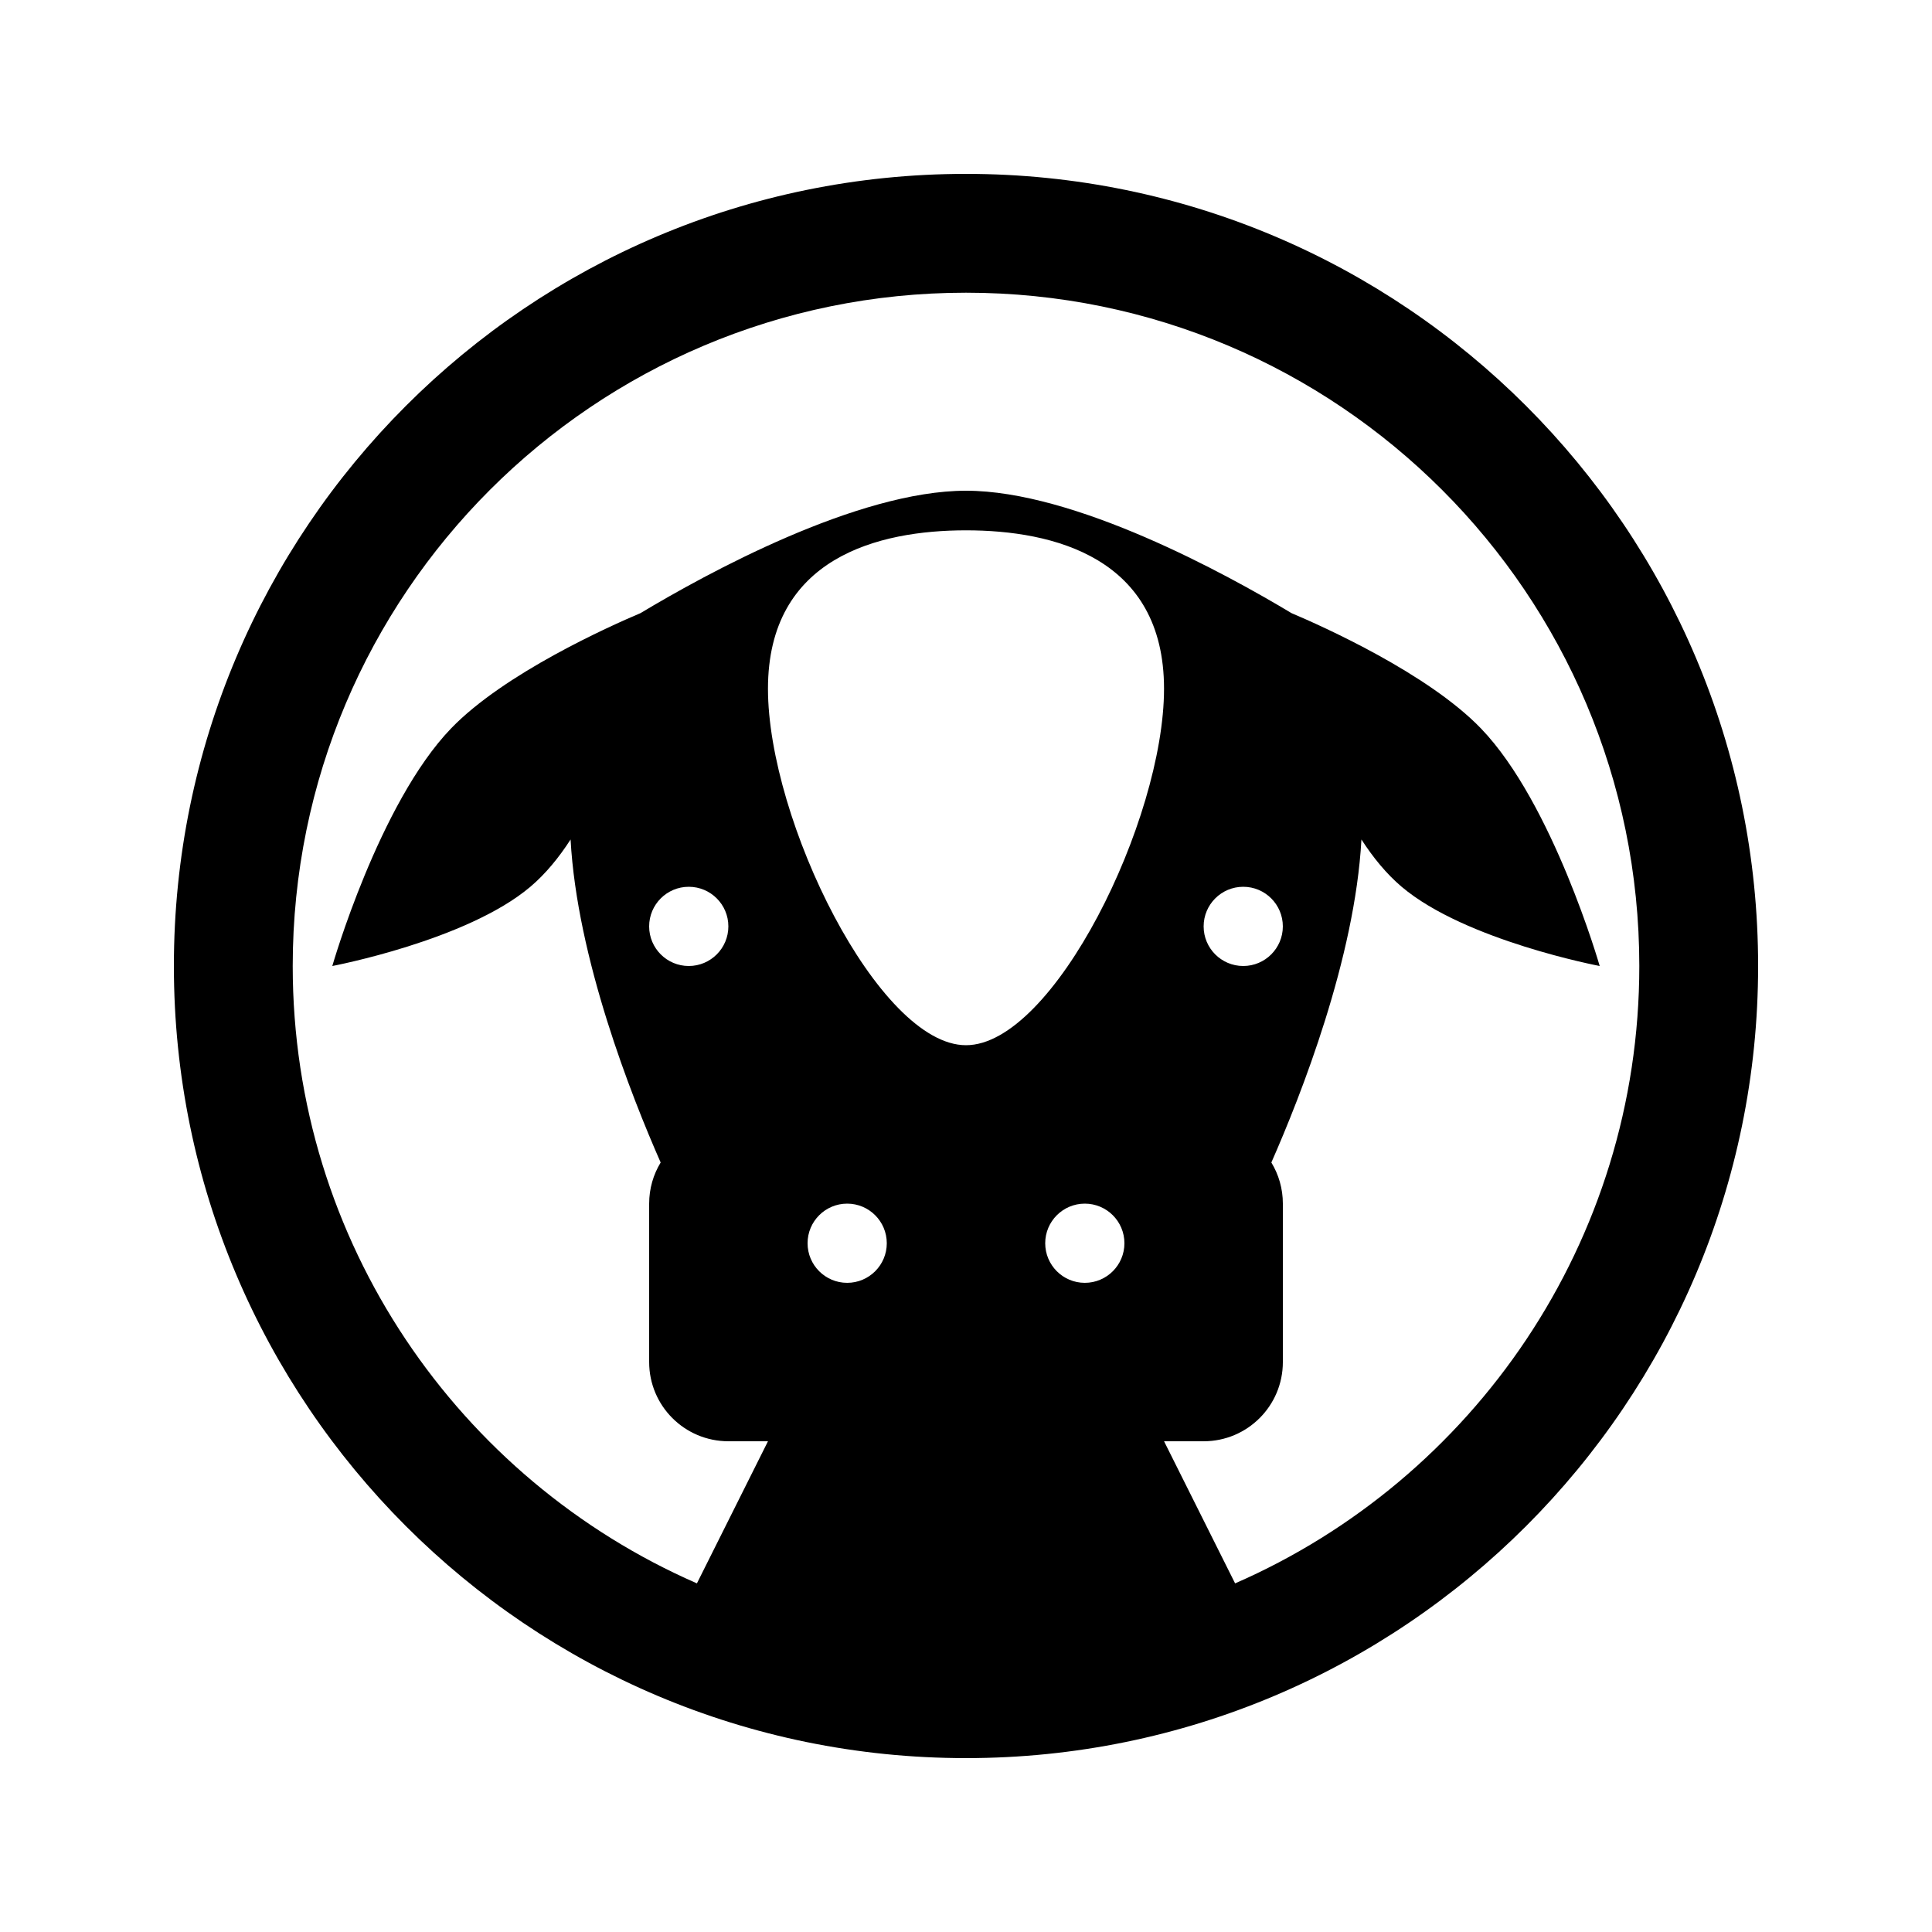
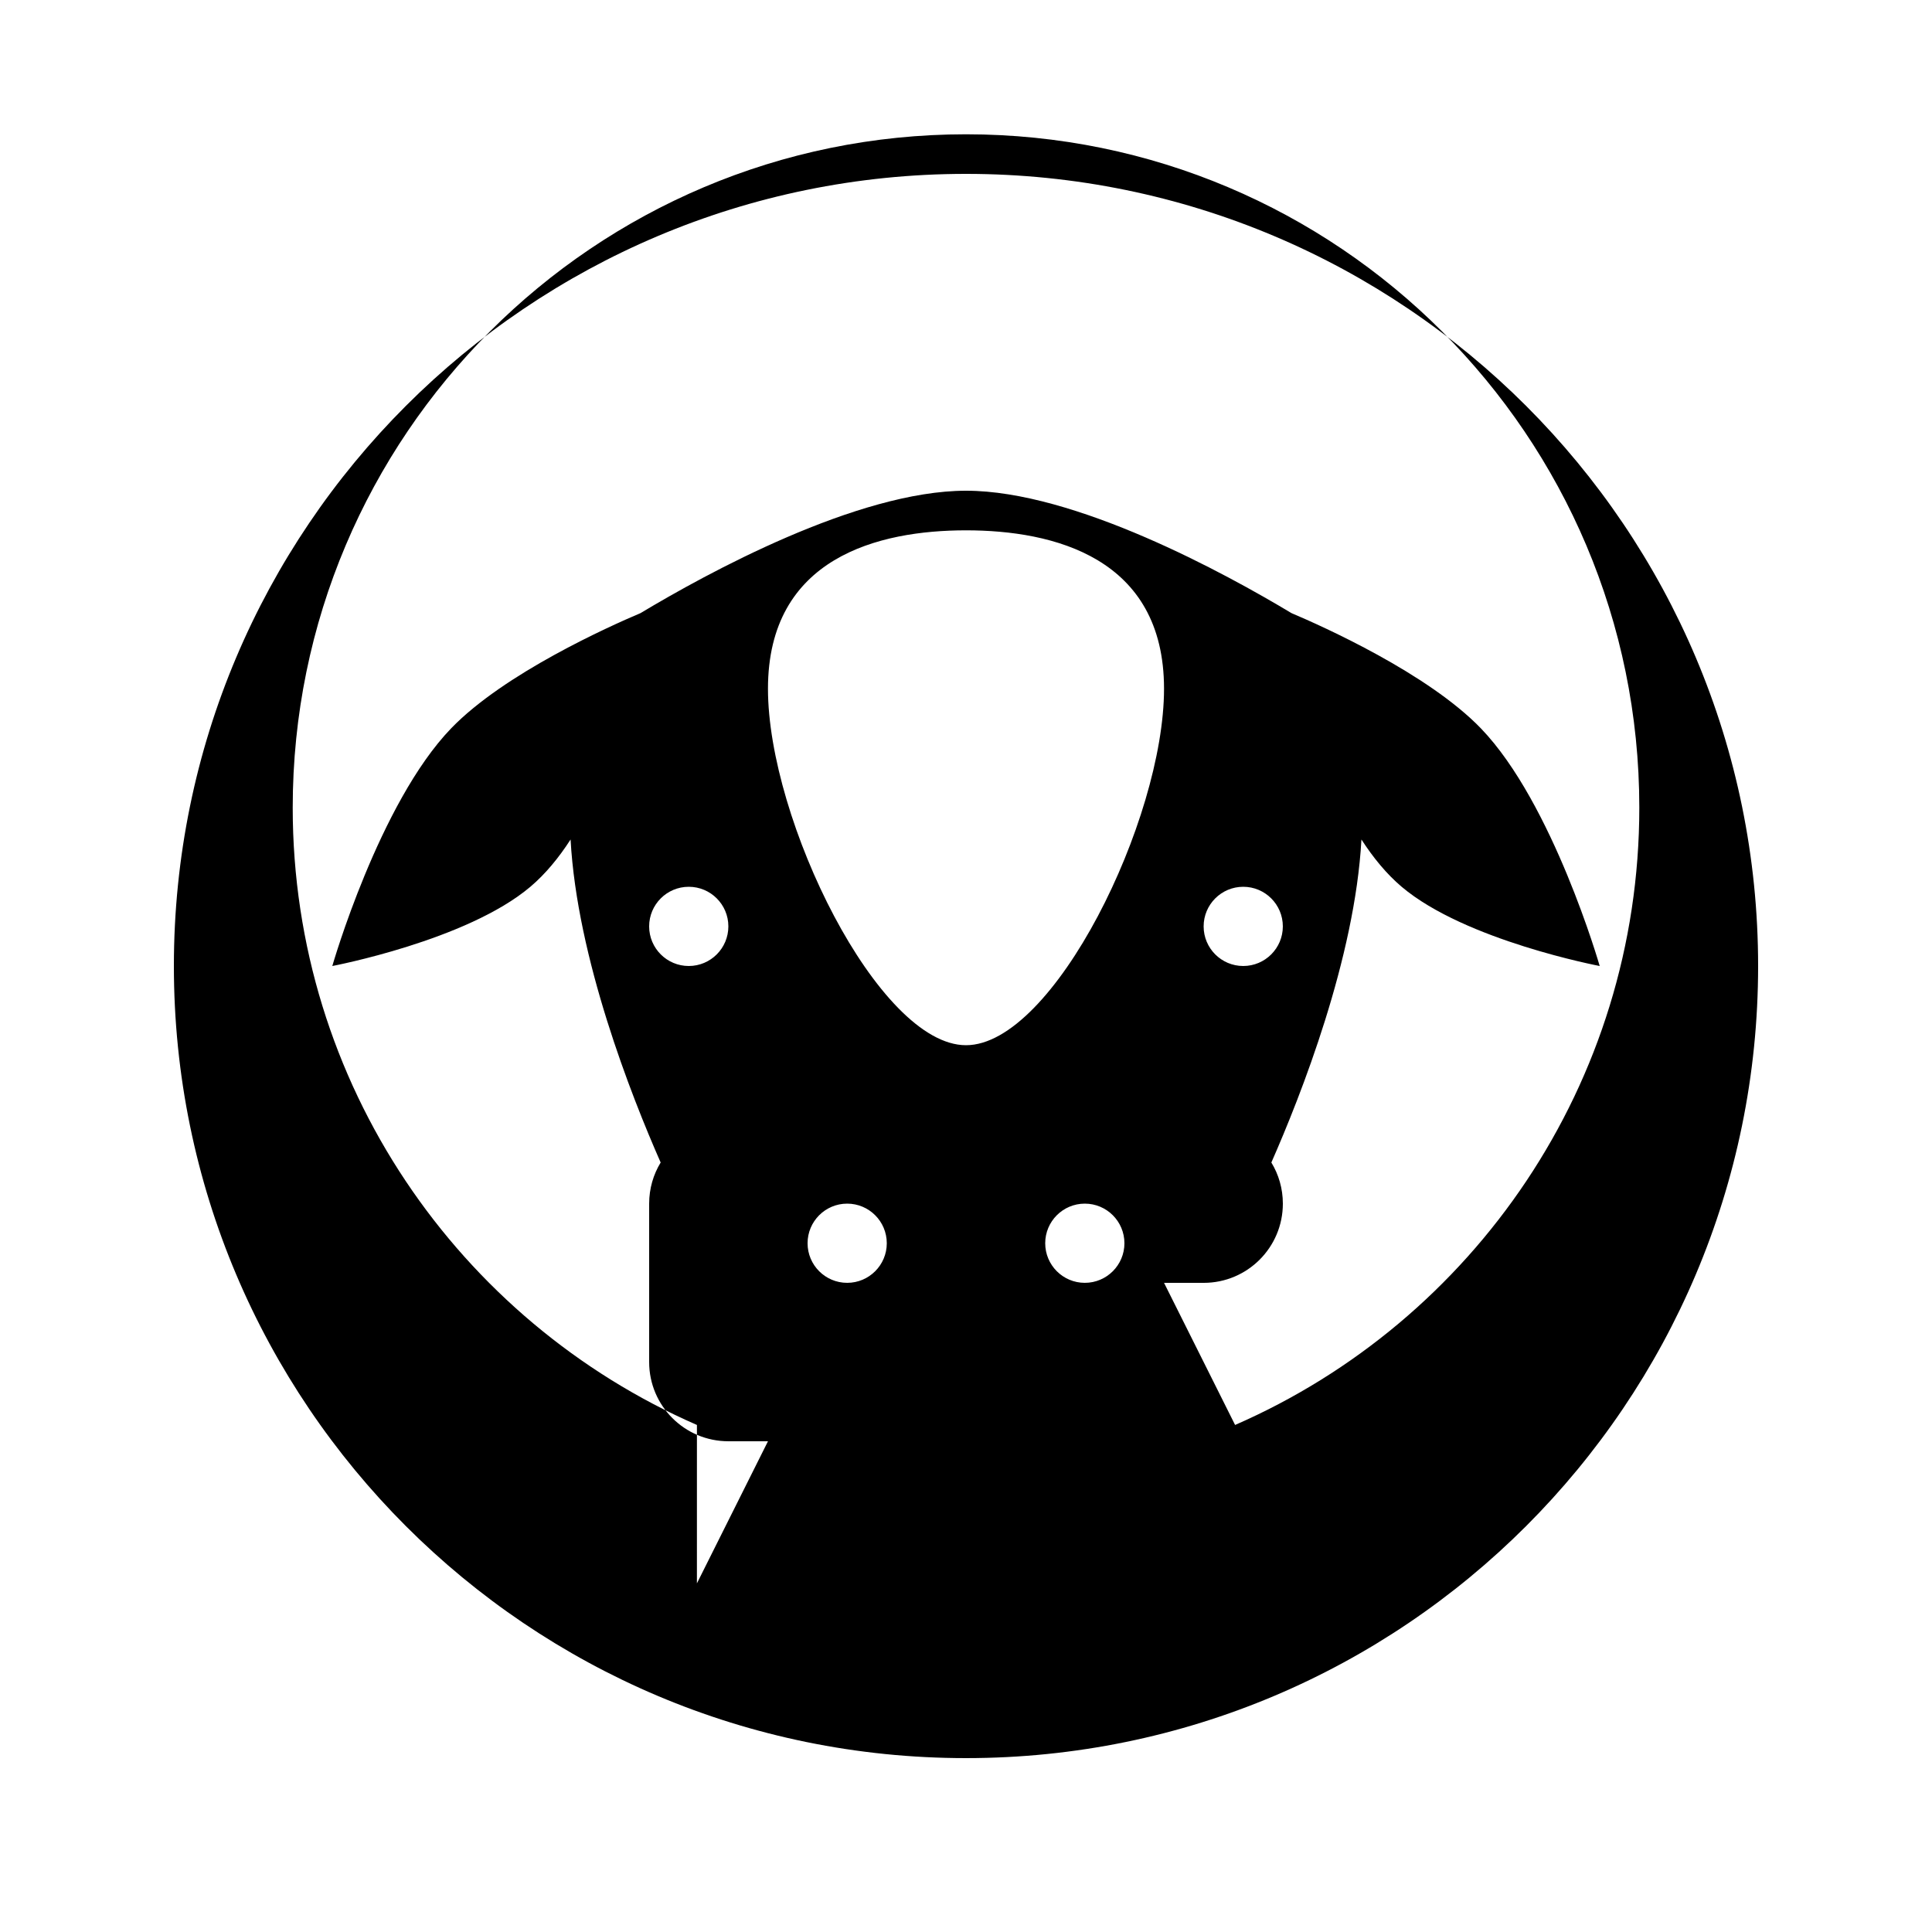
<svg xmlns="http://www.w3.org/2000/svg" fill="#000000" width="800px" height="800px" version="1.1" viewBox="144 144 512 512">
-   <path d="m328.69 563.61 18.832-37.66h-10.496c-11.594 0-20.992-9.395-20.992-20.992v-41.98c0-3.996 1.113-7.727 3.047-10.902-7.82-17.762-22.152-54.129-23.871-85.602-3.125 4.84-6.668 9.152-10.664 12.535-16.852 14.258-52.48 20.992-52.48 20.992s12.398-43.188 31.488-62.977c14.07-14.59 42.02-27.082 50.188-30.539 17.355-10.422 57.43-32.438 86.262-32.438 28.828 0 68.906 22.016 86.258 32.438 8.168 3.457 36.117 15.949 50.188 30.539 19.09 19.789 31.488 62.977 31.488 62.977s-35.629-6.734-52.48-20.992c-3.996-3.383-7.535-7.695-10.664-12.535-1.715 31.473-16.047 67.84-23.871 85.602 1.934 3.176 3.047 6.906 3.047 10.902v41.98c0 11.598-9.395 20.992-20.988 20.992h-10.496l18.828 37.66c63.051-27.516 107.12-90.418 107.12-163.61 0-98.547-79.887-178.43-178.43-178.43-98.547 0-178.43 79.887-178.43 178.43 0 73.191 44.07 136.09 107.12 163.61zm281.23-163.61c0 115.93-93.984 209.92-209.92 209.92-115.94 0-209.92-93.984-209.92-209.92 0-115.94 93.984-209.92 209.92-209.92 115.93 0 209.92 93.984 209.92 209.92zm-209.92 20.992c23.188 0 52.48-59.688 52.48-94.465 0-34.781-29.293-41.984-52.48-41.984s-52.48 7.203-52.48 41.984c0 34.777 29.293 94.465 52.48 94.465zm-73.473-20.992c5.797 0 10.496-4.703 10.496-10.496 0-5.797-4.699-10.496-10.496-10.496s-10.496 4.699-10.496 10.496c0 5.793 4.699 10.496 10.496 10.496zm52.48 73.473c0 5.793-4.703 10.492-10.496 10.492-5.797 0-10.496-4.699-10.496-10.492 0-5.797 4.699-10.496 10.496-10.496 5.793 0 10.496 4.699 10.496 10.496zm62.977 0c0 5.793-4.703 10.492-10.496 10.492-5.797 0-10.496-4.699-10.496-10.492 0-5.797 4.699-10.496 10.496-10.496 5.793 0 10.496 4.699 10.496 10.496zm41.98-83.969c0 5.793-4.699 10.496-10.492 10.496-5.797 0-10.496-4.703-10.496-10.496 0-5.797 4.699-10.496 10.496-10.496 5.793 0 10.492 4.699 10.492 10.496z" fill-rule="evenodd" />
+   <path d="m328.69 563.61 18.832-37.66h-10.496c-11.594 0-20.992-9.395-20.992-20.992v-41.98c0-3.996 1.113-7.727 3.047-10.902-7.82-17.762-22.152-54.129-23.871-85.602-3.125 4.84-6.668 9.152-10.664 12.535-16.852 14.258-52.48 20.992-52.48 20.992s12.398-43.188 31.488-62.977c14.07-14.59 42.02-27.082 50.188-30.539 17.355-10.422 57.43-32.438 86.262-32.438 28.828 0 68.906 22.016 86.258 32.438 8.168 3.457 36.117 15.949 50.188 30.539 19.09 19.789 31.488 62.977 31.488 62.977s-35.629-6.734-52.48-20.992c-3.996-3.383-7.535-7.695-10.664-12.535-1.715 31.473-16.047 67.84-23.871 85.602 1.934 3.176 3.047 6.906 3.047 10.902c0 11.598-9.395 20.992-20.988 20.992h-10.496l18.828 37.66c63.051-27.516 107.12-90.418 107.12-163.61 0-98.547-79.887-178.43-178.43-178.43-98.547 0-178.43 79.887-178.43 178.43 0 73.191 44.07 136.09 107.12 163.61zm281.23-163.61c0 115.93-93.984 209.92-209.92 209.92-115.94 0-209.92-93.984-209.92-209.92 0-115.94 93.984-209.92 209.92-209.92 115.93 0 209.92 93.984 209.92 209.92zm-209.92 20.992c23.188 0 52.48-59.688 52.48-94.465 0-34.781-29.293-41.984-52.48-41.984s-52.48 7.203-52.48 41.984c0 34.777 29.293 94.465 52.48 94.465zm-73.473-20.992c5.797 0 10.496-4.703 10.496-10.496 0-5.797-4.699-10.496-10.496-10.496s-10.496 4.699-10.496 10.496c0 5.793 4.699 10.496 10.496 10.496zm52.48 73.473c0 5.793-4.703 10.492-10.496 10.492-5.797 0-10.496-4.699-10.496-10.492 0-5.797 4.699-10.496 10.496-10.496 5.793 0 10.496 4.699 10.496 10.496zm62.977 0c0 5.793-4.703 10.492-10.496 10.492-5.797 0-10.496-4.699-10.496-10.492 0-5.797 4.699-10.496 10.496-10.496 5.793 0 10.496 4.699 10.496 10.496zm41.98-83.969c0 5.793-4.699 10.496-10.492 10.496-5.797 0-10.496-4.703-10.496-10.496 0-5.797 4.699-10.496 10.496-10.496 5.793 0 10.492 4.699 10.492 10.496z" fill-rule="evenodd" />
</svg>